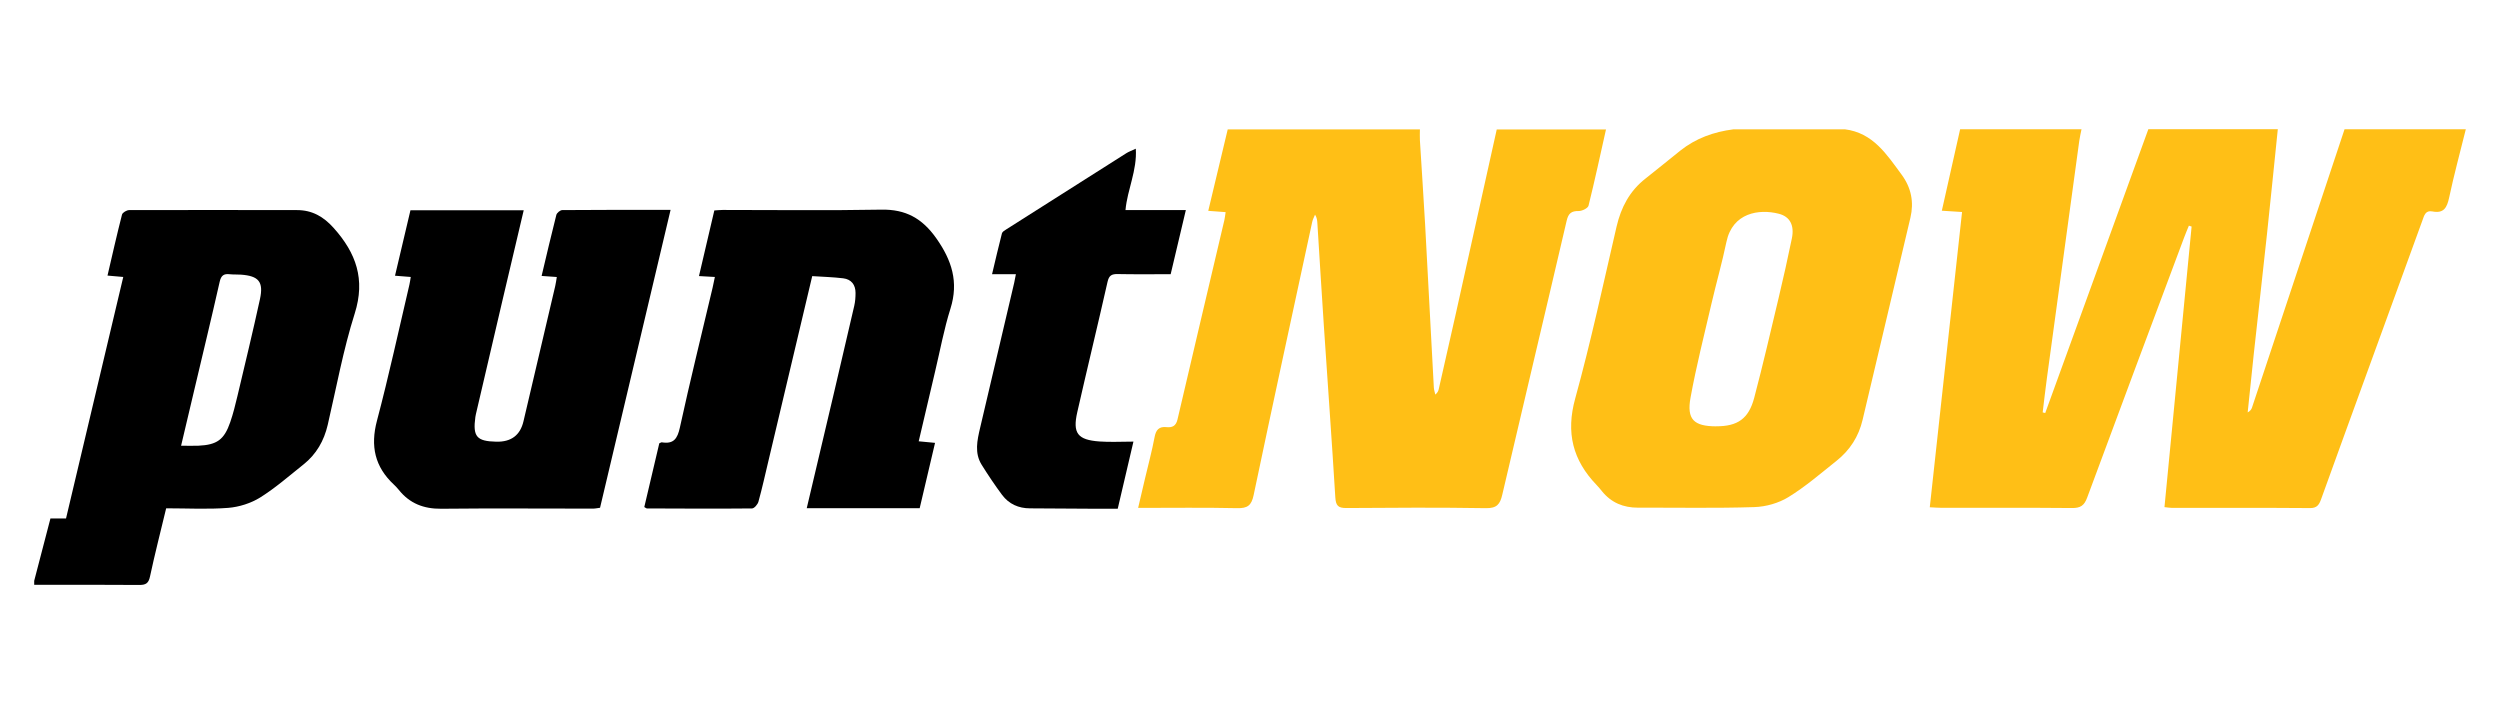
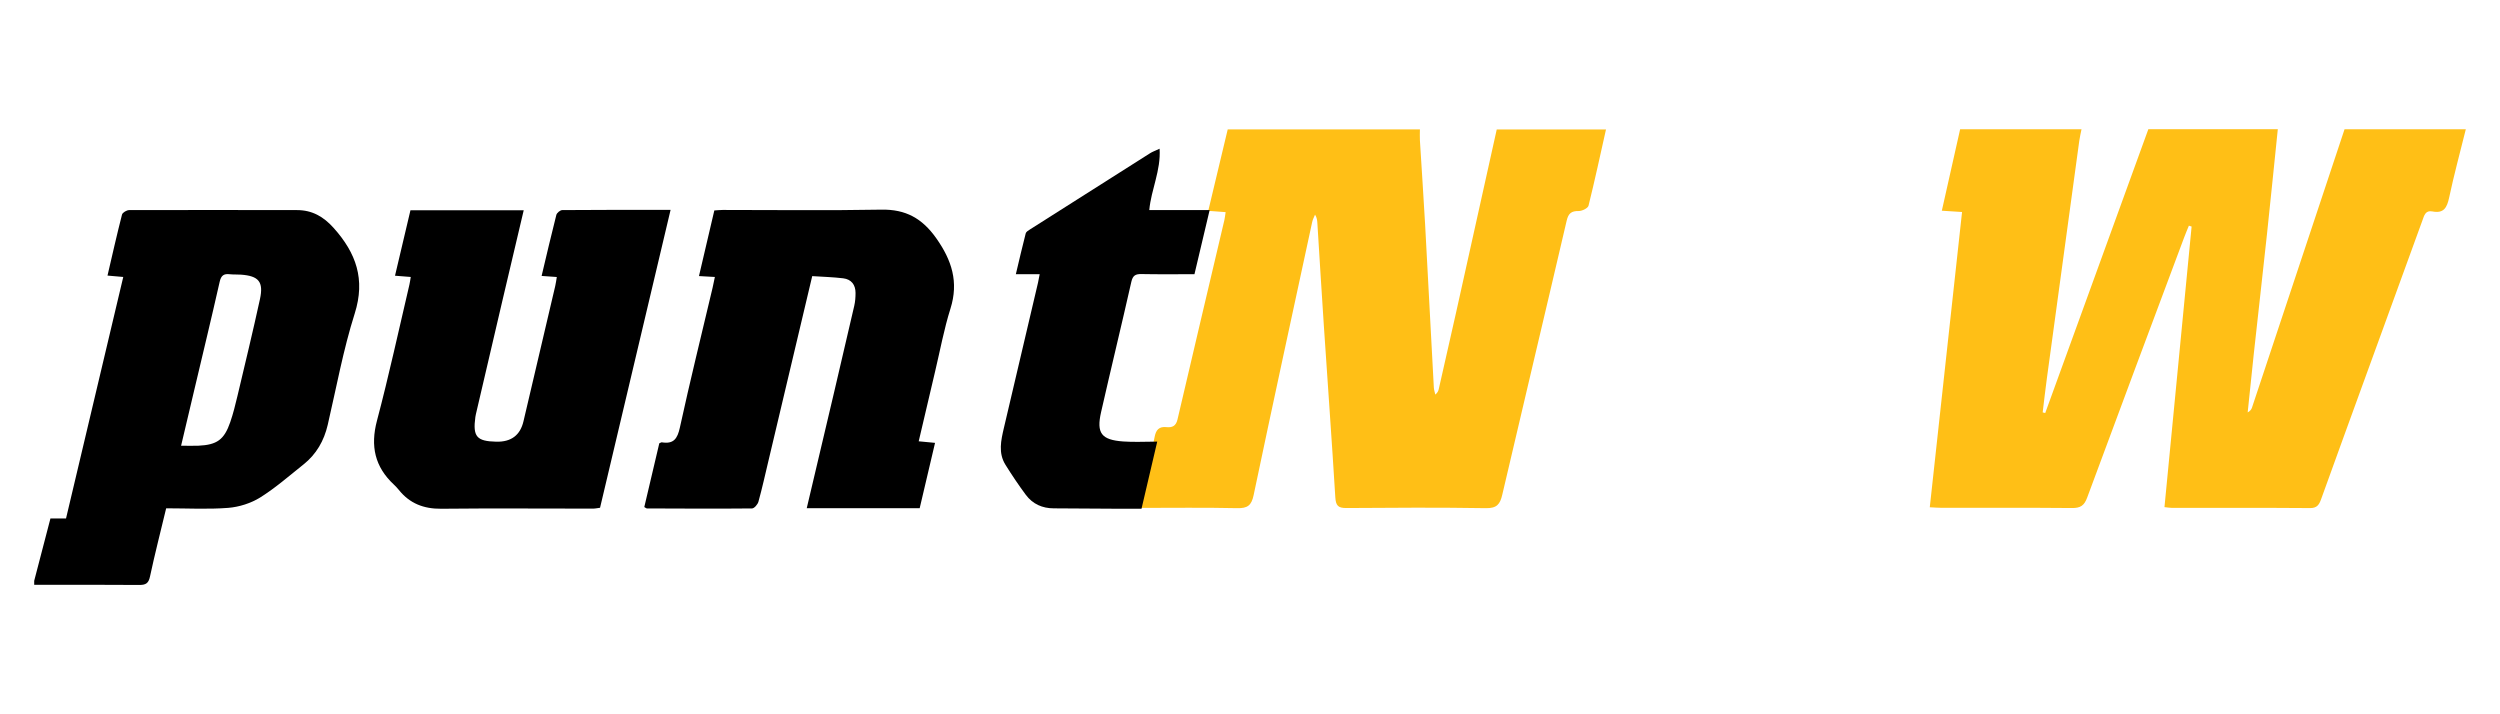
<svg xmlns="http://www.w3.org/2000/svg" id="puntnow" width="560" height="160" viewBox="0 0 560 160">
  <defs>
    <style>
      .cls-1, .cls-2 {
        stroke-width: 0px;
      }

      .cls-2 {
        fill: #ffbf16;
      }
    </style>
  </defs>
  <path class="cls-2" d="M552.34,28.96c-1.26,5.09-2.64,10.16-3.73,15.29-.48,2.24-1.18,3.62-3.77,3.11-1.54-.3-1.82.91-2.21,1.99-4.2,11.57-8.42,23.14-12.63,34.71-3.36,9.24-6.73,18.48-10.06,27.73-.44,1.21-.88,2.03-2.47,2.02-10.34-.08-20.68-.04-31.02-.05-.37,0-.74-.07-1.61-.16,2.03-20.98,4.05-41.92,6.08-62.85-.2-.07-.4-.13-.61-.2-.36.89-.74,1.77-1.07,2.66-7.25,19.41-14.53,38.81-21.71,58.24-.66,1.8-1.51,2.37-3.4,2.35-9.74-.09-19.47-.04-29.21-.05-.74,0-1.48-.06-2.65-.12,2.41-22.05,4.8-43.95,7.23-66.14-1.52-.1-2.83-.18-4.53-.29,1.39-6.2,2.75-12.22,4.1-18.25,9.06,0,18.13,0,27.19,0-.17.88-.39,1.76-.51,2.65-2.42,17.69-4.84,35.38-7.24,53.07-.35,2.57-.64,5.14-.95,7.71.19.05.38.09.57.14,7.7-21.19,15.4-42.38,23.1-63.58,9.67,0,19.33,0,29,0-.81,7.84-1.59,15.69-2.43,23.53-.96,8.96-1.98,17.91-2.96,26.87-.47,4.34-.91,8.69-1.36,13.04.55-.3.83-.66.96-1.06,6.92-20.79,13.83-41.58,20.74-62.37,9.06,0,18.13,0,27.19,0Z" />
  <path class="cls-2" d="M359.75,28.96c-1.28,5.71-2.51,11.43-3.92,17.11-.14.57-1.43,1.2-2.18,1.2-1.66-.02-2.33.5-2.72,2.18-4.76,20.46-9.65,40.9-14.42,61.36-.49,2.12-1.2,3.06-3.66,3.02-10.42-.17-20.84-.11-31.26-.03-1.86.01-2.36-.54-2.48-2.4-.78-12.83-1.72-25.65-2.57-38.47-.51-7.65-.97-15.3-1.45-22.95-.04-.59-.08-1.18-.52-1.9-.22.55-.52,1.08-.64,1.65-4.4,20.39-8.83,40.77-13.12,61.19-.49,2.32-1.37,2.96-3.69,2.91-7.24-.16-14.48-.06-22.18-.06.56-2.38,1.05-4.52,1.56-6.66.72-3.07,1.55-6.11,2.13-9.21.31-1.64,1-2.4,2.69-2.22,1.26.13,2.09-.26,2.43-1.68,3.48-14.91,7-29.8,10.51-44.7.12-.5.16-1.02.28-1.78-1.26-.1-2.42-.18-3.89-.29,1.48-6.18,2.92-12.22,4.36-18.25,14.35,0,28.7,0,43.05,0,0,.82-.05,1.65,0,2.47.38,6.3.82,12.6,1.17,18.9.67,12.15,1.3,24.31,1.95,36.47.03.53.22,1.05.33,1.57.51-.42.67-.81.77-1.22,1.3-5.7,2.6-11.41,3.87-17.11,3.05-13.69,6.08-27.38,9.12-41.06h24.47Z" />
-   <path class="cls-2" d="M413.22,28.96c6.34.78,9.4,5.63,12.75,10.17,2.16,2.93,2.78,6.16,1.97,9.61-3.54,15.11-7.17,30.21-10.72,45.31-.88,3.74-2.84,6.78-5.81,9.15-3.53,2.81-6.97,5.8-10.8,8.15-2.19,1.35-5.05,2.16-7.64,2.24-8.67.28-17.35.1-26.03.13-3.3.01-6.03-1.12-8.11-3.7-.38-.47-.76-.93-1.18-1.37-5.35-5.55-6.92-11.72-4.8-19.39,3.51-12.72,6.28-25.64,9.26-38.49,1.01-4.33,2.93-7.99,6.48-10.77,2.61-2.04,5.16-4.16,7.75-6.22,3.5-2.8,7.55-4.25,11.96-4.81h24.92ZM384.42,95.49c4.79.02,7.29-1.68,8.53-6.4,1.95-7.4,3.68-14.86,5.45-22.3,1.06-4.45,2.06-8.92,2.98-13.4.6-2.95-.45-4.88-2.93-5.51-4.46-1.14-10.37-.22-11.73,6.31-.96,4.62-2.27,9.18-3.34,13.78-1.63,7.02-3.41,14.01-4.7,21.09-.89,4.9.74,6.42,5.73,6.44Z" />
  <path class="cls-1" d="M7.66,130.1c1.21-4.62,2.41-9.25,3.64-13.97h3.49c4.26-17.98,8.51-35.92,12.82-54.09-1.16-.1-2.23-.2-3.53-.31,1.08-4.64,2.1-9.17,3.25-13.66.12-.46,1.05-1.01,1.61-1.01,12.53-.04,25.06-.01,37.59,0,3.39,0,5.94,1.46,8.21,4,5.03,5.62,7.14,11.5,4.72,19.16-2.58,8.14-4.11,16.61-6.05,24.95-.83,3.57-2.55,6.58-5.43,8.87-3.18,2.53-6.26,5.24-9.69,7.39-2.07,1.29-4.7,2.13-7.14,2.33-4.57.36-9.19.1-13.93.1-1.25,5.22-2.54,10.23-3.62,15.28-.32,1.51-.93,1.9-2.39,1.89-7.85-.07-15.7-.03-23.55-.03,0-.3,0-.6,0-.9ZM40.55,99.84c1.49,0,2.69.05,3.88,0,4.18-.19,5.79-1.34,7.15-5.29.66-1.91,1.14-3.88,1.61-5.85,1.71-7.22,3.46-14.44,5.04-21.69.85-3.9-.29-5.21-4.28-5.49-.83-.06-1.66,0-2.48-.09-1.35-.16-1.95.28-2.27,1.72-1.85,8.19-3.83,16.36-5.76,24.53-.94,3.99-1.88,7.98-2.88,12.18Z" />
  <path class="cls-1" d="M181.94,61.84c-3.32,14.03-6.56,27.69-9.8,41.35-.73,3.07-1.41,6.15-2.25,9.19-.17.61-.93,1.5-1.43,1.51-7.85.08-15.7.03-23.55,0-.13,0-.26-.13-.59-.31,1.12-4.75,2.25-9.56,3.36-14.28.3-.12.45-.24.57-.22,2.62.43,3.49-.78,4.04-3.3,2.29-10.49,4.87-20.92,7.34-31.37.17-.73.31-1.46.5-2.37-1.15-.07-2.18-.12-3.56-.2,1.16-4.95,2.29-9.79,3.44-14.7.68-.04,1.27-.11,1.86-.11,11.85,0,23.7.15,35.55-.07,5.46-.1,9.15,1.95,12.29,6.39,3.5,4.95,5.07,9.82,3.19,15.79-1.44,4.57-2.31,9.33-3.42,14-1.23,5.19-2.44,10.37-3.69,15.71,1.22.12,2.31.22,3.66.35-1.16,4.93-2.29,9.73-3.44,14.63h-25.3c2.07-8.78,4.12-17.39,6.14-26.01,1.51-6.43,3.02-12.87,4.5-19.31.22-.94.29-1.94.29-2.9,0-1.82-.94-3.05-2.77-3.27-2.23-.27-4.49-.33-6.94-.49Z" />
  <path class="cls-1" d="M124.73,62.05c-1.16-.08-2.19-.15-3.41-.24,1.11-4.65,2.15-9.17,3.3-13.67.12-.46.86-1.07,1.32-1.08,7.99-.07,15.99-.05,24.27-.05-5.3,22.38-10.54,44.52-15.8,66.73-.57.07-1.08.19-1.59.19-11.33,0-22.66-.09-33.98.03-3.93.04-7.07-1.18-9.51-4.23-.33-.41-.7-.8-1.08-1.16-4.29-3.99-5.32-8.63-3.81-14.34,2.67-10.09,4.88-20.31,7.27-30.48.12-.51.18-1.02.3-1.71-1.18-.09-2.27-.18-3.53-.28,1.16-4.94,2.3-9.75,3.46-14.66h25.37c-1.6,6.78-3.19,13.48-4.76,20.19-1.94,8.27-3.86,16.54-5.79,24.8-.1.44-.22.88-.28,1.32-.6,4.4.28,5.43,4.7,5.53q4.99.11,6.08-4.58c2.37-10.1,4.74-20.19,7.11-30.29.15-.64.23-1.3.36-2.07Z" />
-   <path class="cls-1" d="M227.55,61.42h-5.33c.77-3.23,1.45-6.19,2.21-9.14.09-.36.59-.65.96-.89,8.97-5.7,17.94-11.4,26.92-17.08.5-.32,1.07-.51,2.11-1,.31,4.92-1.89,9.11-2.31,13.74h13.52c-1.16,4.9-2.26,9.56-3.4,14.37-4.03,0-7.95.05-11.86-.03-1.34-.02-1.95.29-2.28,1.74-2.2,9.75-4.57,19.46-6.78,29.2-1.07,4.72.07,6.2,4.96,6.56,2.39.18,4.81.03,7.62.03-1.21,5.16-2.33,9.95-3.52,15.04-1.63,0-3.27,0-4.91,0-4.91-.03-9.82-.08-14.72-.09-2.59,0-4.75-.97-6.28-3.02-1.61-2.17-3.12-4.42-4.55-6.71-1.68-2.67-1.01-5.52-.36-8.32,2.53-10.83,5.09-21.65,7.63-32.48.12-.51.2-1.02.38-1.92Z" />
+   <path class="cls-1" d="M227.55,61.42c.77-3.23,1.45-6.19,2.21-9.14.09-.36.59-.65.96-.89,8.97-5.7,17.94-11.4,26.92-17.08.5-.32,1.07-.51,2.11-1,.31,4.92-1.89,9.11-2.31,13.74h13.52c-1.16,4.9-2.26,9.56-3.4,14.37-4.03,0-7.95.05-11.86-.03-1.34-.02-1.95.29-2.28,1.74-2.2,9.75-4.57,19.46-6.78,29.2-1.07,4.72.07,6.2,4.96,6.56,2.39.18,4.81.03,7.62.03-1.21,5.16-2.33,9.95-3.52,15.04-1.63,0-3.27,0-4.91,0-4.91-.03-9.82-.08-14.72-.09-2.59,0-4.75-.97-6.28-3.02-1.61-2.17-3.12-4.42-4.55-6.71-1.68-2.67-1.01-5.52-.36-8.32,2.53-10.83,5.09-21.65,7.63-32.48.12-.51.2-1.02.38-1.92Z" />
</svg>